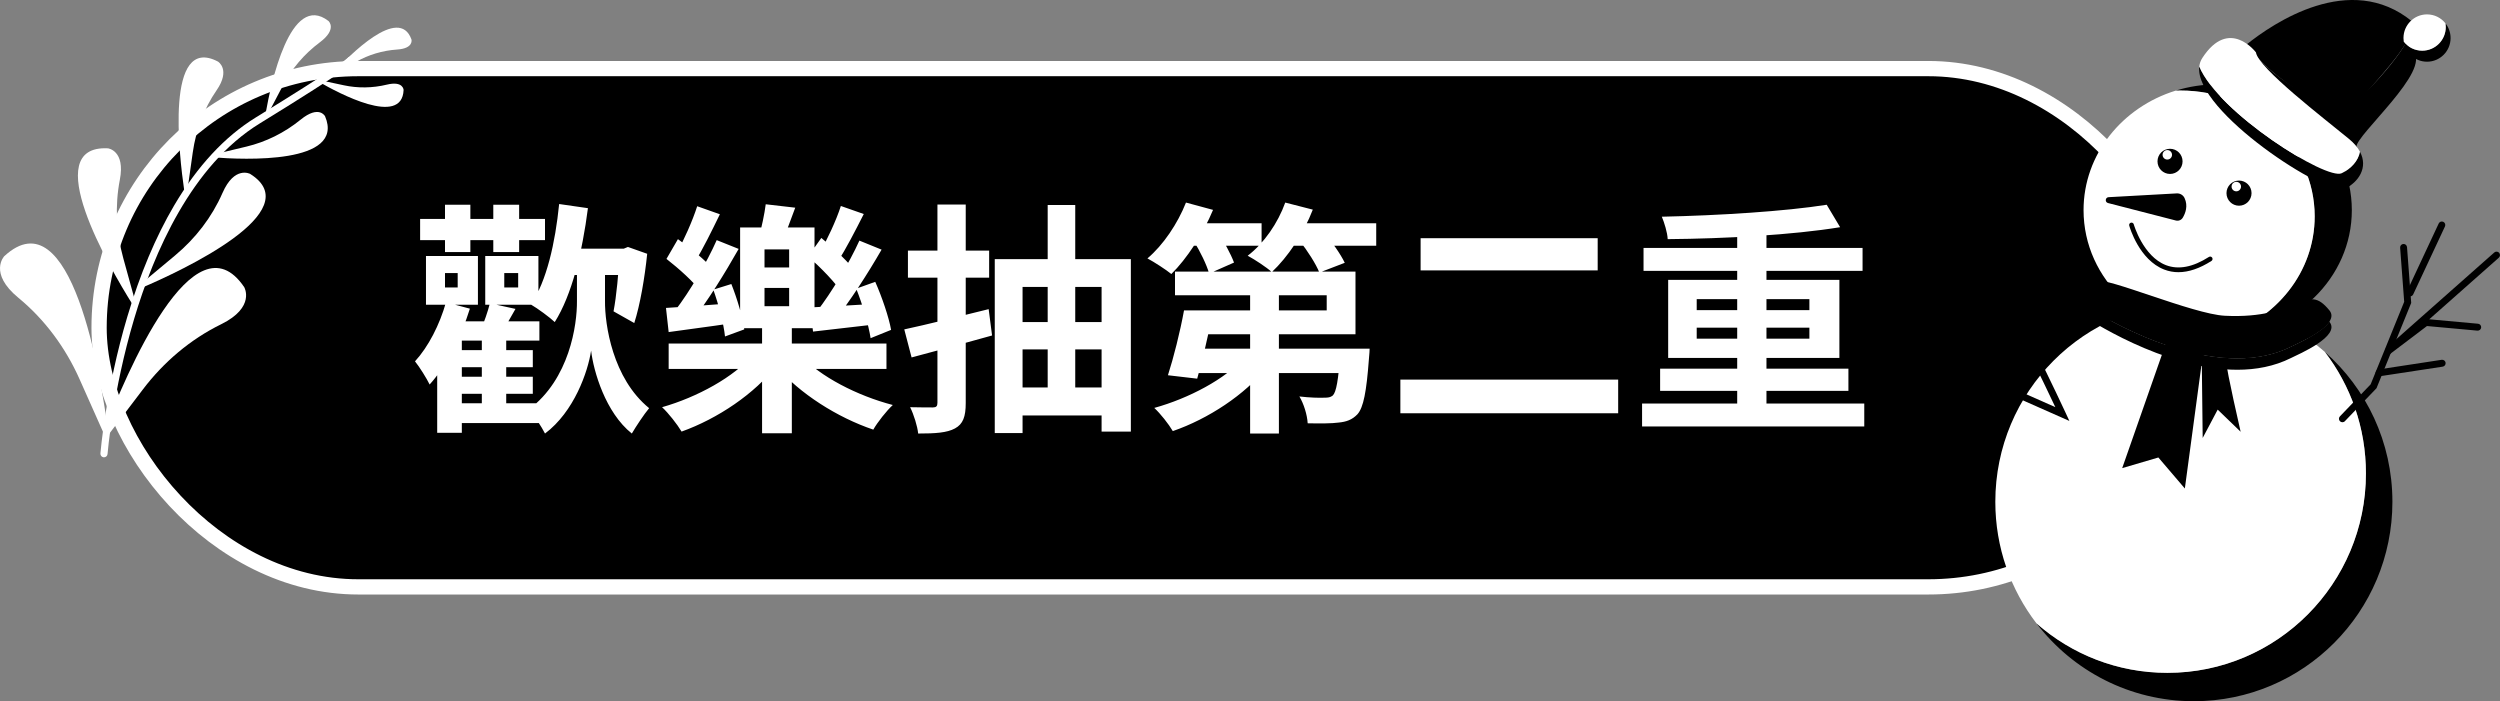
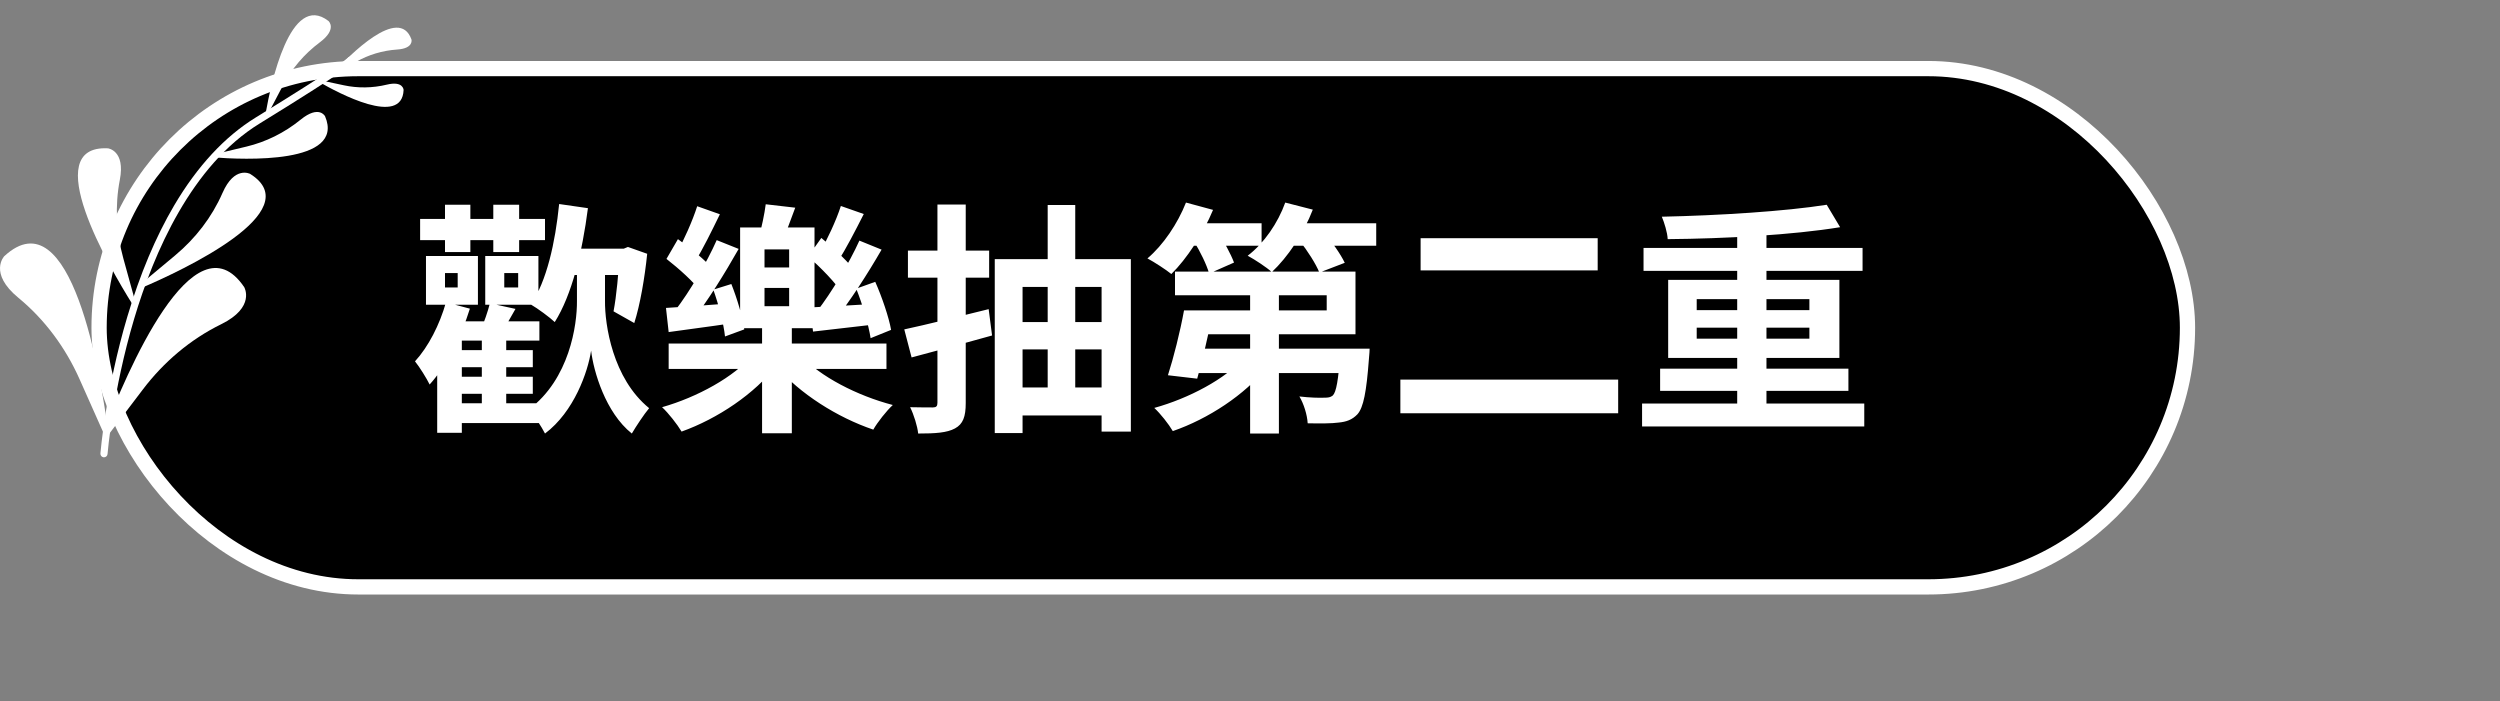
<svg xmlns="http://www.w3.org/2000/svg" width="164" height="46" viewBox="0 0 164 46" fill="none">
  <rect x="0" y="0" width="164" height="46" fill="#808080" stroke="none" />
  <rect x="6.5" y="4.5" width="137" height="34" rx="17" fill="#FFCB12" fill-opacity="0.33" style="fill:#FFCB12;fill:color(display-p3 1 0.795 0.07);fill-opacity:0.33;" />
  <rect x="6.5" y="4.5" width="137" height="34" rx="17" stroke="white" style="stroke:white;stroke:white;stroke-opacity:1;" />
  <path d="M29.656 22.968H34.952V24.088H29.656V22.968ZM29.656 24.712H34.952V25.832H29.656V24.712ZM29.64 26.456H35.352V27.752H29.64V26.456ZM27.56 14.36H35.752V15.752H27.56V14.36ZM31.608 21.944H33.208V27.112H31.608V21.944ZM29.192 13.432H30.856V16.536H29.192V13.432ZM32.36 13.432H34.056V16.536H32.36V13.432ZM29.192 17.912V18.856H30.024V17.912H29.192ZM27.944 16.792H31.352V19.992H27.944V16.792ZM33.08 17.912V18.856H33.992V17.912H33.08ZM31.832 16.792H35.32V19.992H31.832V16.792ZM30.296 21.08H35.384V22.344H30.296V28.392H28.68V22.616L30.104 21.08H30.296ZM32.136 19.896L33.816 20.264C33.432 20.936 33.064 21.592 32.792 22.056L31.512 21.688C31.752 21.16 32.008 20.424 32.136 19.896ZM29.256 19.832L30.824 20.248C30.248 22.104 29.288 24.008 28.184 25.224C28.008 24.856 27.512 24.056 27.224 23.704C28.104 22.744 28.84 21.304 29.256 19.832ZM36.792 16.312H41.288V18.04H36.792V16.312ZM38.776 16.984H39.688V19.736C39.672 21.288 40.184 24.824 42.584 26.776C42.248 27.176 41.72 27.976 41.448 28.44C39.72 27.064 38.936 24.36 38.776 23C38.568 24.392 37.656 27.016 35.752 28.44C35.544 28.024 35.016 27.208 34.696 26.856C37.352 24.872 37.864 21.32 37.848 19.736V16.984H38.776ZM36.68 13.384L38.568 13.656C38.2 16.536 37.512 19.352 36.392 21.128C36.072 20.824 35.272 20.232 34.824 19.976C35.864 18.44 36.424 15.928 36.68 13.384ZM40.648 16.312H40.92L41.192 16.2L42.456 16.648C42.296 18.216 41.992 19.992 41.608 21.192L40.248 20.424C40.44 19.432 40.584 17.864 40.648 16.6V16.312ZM43.864 22.536H58.152V24.2H43.864V22.536ZM49.992 21.288H51.944V28.424H49.992V21.288ZM49.4 23.256L50.968 23.944C49.512 25.832 47.08 27.464 44.712 28.312C44.424 27.832 43.848 27.096 43.432 26.712C45.736 26.056 48.168 24.728 49.4 23.256ZM52.52 23.304C53.784 24.696 56.232 25.96 58.568 26.568C58.152 26.952 57.56 27.704 57.288 28.184C54.92 27.384 52.456 25.816 50.936 24.04L52.52 23.304ZM50.152 18.888V20.088H51.768V18.888H50.152ZM50.152 16.36V17.544H51.768V16.36H50.152ZM48.552 14.92H53.432V21.528H48.552V14.92ZM50.232 13.4L52.168 13.624C51.864 14.456 51.56 15.272 51.304 15.832L49.784 15.56C49.96 14.92 50.152 14.04 50.232 13.4ZM43.72 16.984L44.472 15.688C45.288 16.264 46.328 17.112 46.792 17.688L45.992 19.16C45.544 18.52 44.52 17.608 43.72 16.984ZM46.792 19L47.976 18.632C48.36 19.592 48.728 20.84 48.824 21.608L47.56 22.072C47.48 21.272 47.144 19.976 46.792 19ZM47.016 15.752L48.456 16.328C47.56 17.912 46.424 19.752 45.48 20.936L44.296 20.36C45.224 19.16 46.376 17.208 47.016 15.752ZM45.736 13.528L47.224 14.056C46.696 15.144 46.104 16.344 45.608 17.144L44.376 16.632C44.84 15.8 45.432 14.488 45.736 13.528ZM43.688 20.2C44.792 20.136 46.344 20.024 47.976 19.896L47.992 21.208C46.52 21.432 45.08 21.608 43.864 21.784L43.688 20.2ZM53.016 16.824L53.88 15.608C54.712 16.296 55.752 17.272 56.216 17.928L55.304 19.32C54.872 18.6 53.848 17.56 53.016 16.824ZM56.168 18.936L57.416 18.488C57.864 19.496 58.312 20.824 58.456 21.64L57.112 22.184C56.984 21.336 56.584 19.976 56.168 18.936ZM56.376 15.784L57.832 16.376C56.92 17.96 55.736 19.8 54.776 20.984L53.592 20.424C54.536 19.208 55.72 17.24 56.376 15.784ZM55.16 13.512L56.664 14.04C56.104 15.144 55.496 16.328 54.984 17.112L53.752 16.616C54.232 15.784 54.856 14.472 55.16 13.512ZM53.128 20.168C54.264 20.12 55.848 20.024 57.496 19.928V21.272C56.024 21.448 54.552 21.608 53.336 21.752L53.128 20.168ZM59.32 21.608C60.744 21.304 62.856 20.776 64.856 20.28L65.08 22.008C63.256 22.52 61.32 23.048 59.8 23.448L59.32 21.608ZM59.56 16.44H64.888V18.216H59.56V16.44ZM61.496 13.416H63.352V26.44C63.352 27.336 63.176 27.816 62.648 28.104C62.12 28.392 61.352 28.44 60.232 28.44C60.184 27.96 59.944 27.192 59.704 26.712C60.328 26.728 60.984 26.728 61.192 26.728C61.416 26.728 61.496 26.648 61.496 26.424V13.416ZM65.256 17H74.184V28.312H72.264V18.824H67.08V28.408H65.256V17ZM66.408 21.128H72.792V22.92H66.408V21.128ZM66.456 25.416H72.856V27.256H66.456V25.416ZM68.728 13.448H70.536V26.536H68.728V13.448ZM78.728 20.36H87.032V19.368H77.08V17.816H88.92V21.928H78.728V20.36ZM77.672 20.36H79.592C79.288 21.88 78.872 23.672 78.536 24.84L76.616 24.616C76.984 23.48 77.416 21.768 77.672 20.36ZM78.344 22.872H88.424V24.472H77.864L78.344 22.872ZM87.928 22.872H89.848C89.848 22.872 89.832 23.32 89.8 23.56C89.64 25.688 89.448 26.728 89.048 27.176C88.696 27.544 88.312 27.672 87.816 27.72C87.368 27.784 86.6 27.784 85.784 27.768C85.752 27.208 85.528 26.488 85.24 26.008C85.912 26.088 86.584 26.104 86.872 26.088C87.128 26.088 87.272 26.072 87.432 25.944C87.656 25.72 87.8 24.952 87.928 23.096V22.872ZM82.008 18.184H83.896V28.44H82.008V18.184ZM81.624 23.448L83.112 24.088C81.672 25.896 79.256 27.48 76.936 28.28C76.664 27.816 76.12 27.128 75.72 26.76C77.976 26.136 80.408 24.856 81.624 23.448ZM77.72 14.648H82.76V16.12H77.72V14.648ZM84.072 14.648H90.28V16.12H84.072V14.648ZM77.8 13.288L79.576 13.768C78.92 15.352 77.848 16.984 76.84 17.976C76.488 17.688 75.72 17.192 75.272 16.952C76.312 16.072 77.256 14.664 77.8 13.288ZM84.312 13.288L86.12 13.752C85.512 15.336 84.472 16.872 83.432 17.848C83.08 17.528 82.296 17.016 81.848 16.776C82.92 15.96 83.832 14.632 84.312 13.288ZM78.312 15.816L79.848 15.16C80.264 15.784 80.744 16.664 80.952 17.224L79.32 17.944C79.16 17.368 78.728 16.488 78.312 15.816ZM85.256 15.8L86.84 15.24C87.352 15.832 87.944 16.664 88.216 17.24L86.552 17.88C86.328 17.32 85.768 16.44 85.256 15.8ZM93.192 15.624H104.808V17.736H93.192V15.624ZM91.864 24.904H106.152V27.112H91.864V24.904ZM107.72 26.472H122.296V27.976H107.72V26.472ZM107.816 16.264H122.184V17.768H107.816V16.264ZM108.904 24.184H121.256V25.64H108.904V24.184ZM113.96 14.904H115.88V27.24H113.96V14.904ZM119.832 13.432L120.712 14.904C117.592 15.416 113.144 15.656 109.4 15.688C109.384 15.256 109.176 14.6 109.016 14.216C112.76 14.136 117.112 13.864 119.832 13.432ZM111.304 21.496V22.216H118.696V21.496H111.304ZM111.304 19.624V20.344H118.696V19.624H111.304ZM109.432 18.36H120.664V23.48H109.432V18.36Z" fill="white" style="fill:white;fill:white;fill-opacity:1;" />
  <g clip-path="url(#clip0_189_7124)">
    <path d="M156.942 32.918C156.942 40.143 151.111 46 143.918 46C139.712 46 135.972 43.998 133.591 40.891C135.884 42.913 138.889 44.139 142.181 44.139C149.374 44.139 155.205 38.282 155.205 31.057C155.205 28.056 154.199 25.291 152.507 23.084C155.226 25.481 156.942 28.998 156.942 32.918V32.918Z" fill="#CECDCC" style="fill:#CECDCC;fill:color(display-p3 0.808 0.804 0.8);fill-opacity:1;" />
    <path d="M155.205 31.057C155.205 38.282 149.374 44.139 142.181 44.139C138.89 44.139 135.884 42.913 133.591 40.891C131.899 38.684 130.893 35.919 130.893 32.917C130.893 25.692 136.724 19.836 143.917 19.836C147.208 19.836 150.214 21.062 152.507 23.084C154.199 25.291 155.205 28.056 155.205 31.057Z" fill="white" style="fill:white;fill:white;fill-opacity:1;" />
-     <path d="M154.28 13.786C154.28 18.245 150.512 21.877 145.799 22.034C149.309 20.95 151.843 17.849 151.843 14.193C151.843 9.634 147.904 5.939 143.043 5.939C142.937 5.939 142.831 5.94 142.726 5.945C143.592 5.677 144.518 5.532 145.48 5.532C150.341 5.532 154.28 9.227 154.28 13.785V13.786Z" fill="#CECDCC" style="fill:#CECDCC;fill:color(display-p3 0.808 0.804 0.8);fill-opacity:1;" />
    <path d="M151.843 14.194C151.843 17.849 149.309 20.95 145.799 22.034C145.693 22.039 145.586 22.041 145.48 22.041C140.62 22.041 136.681 18.345 136.681 13.786C136.681 10.13 139.215 7.029 142.726 5.945C142.831 5.941 142.937 5.939 143.043 5.939C147.904 5.939 151.843 9.634 151.843 14.194Z" fill="white" style="fill:white;fill:white;fill-opacity:1;" />
    <path d="M158.507 1.641C158.507 1.641 158.39 1.68 158.25 1.763C157.977 1.924 157.618 2.251 157.852 2.784C156.846 4.519 154.313 6.838 154.341 7.393C154.376 8.052 149.54 5.871 147.368 2.924C149.132 1.509 154.171 -1.911 158.222 1.396C158.318 1.474 158.413 1.556 158.507 1.641Z" fill="#E2463B" style="fill:#E2463B;fill:color(display-p3 0.886 0.275 0.231);fill-opacity:1;" />
    <path d="M154.579 9.642C154.619 10.423 147.826 7.217 146.721 3.477C146.721 3.477 146.955 3.255 147.368 2.924C149.54 5.871 152.937 6.948 153.917 6.948C154.47 6.948 156.846 4.519 157.852 2.784C157.928 2.957 158.066 3.151 158.289 3.367C159.557 4.601 154.537 8.861 154.579 9.642Z" fill="#CC322E" style="fill:#CC322E;fill:color(display-p3 0.8 0.196 0.18);fill-opacity:1;" />
    <path d="M153.801 12.396C152.689 12.935 143.929 7.307 144.272 4.363C145.54 7.414 152.624 11.845 153.616 11.364C154.226 11.069 154.706 10.556 154.812 9.95C155.365 10.981 154.735 11.943 153.801 12.396Z" fill="#CECDCC" style="fill:#CECDCC;fill:color(display-p3 0.808 0.804 0.8);fill-opacity:1;" />
-     <path d="M154.812 9.95C154.706 10.556 154.226 11.069 153.616 11.364C152.624 11.845 145.54 7.414 144.271 4.363C144.295 4.164 144.359 3.977 144.471 3.806C146.23 1.093 147.99 3.436 147.99 3.436C148.134 4.461 152.491 7.793 154.087 9.108C154.427 9.388 154.663 9.671 154.812 9.95Z" fill="white" style="fill:white;fill:white;fill-opacity:1;" />
    <path d="M160.758 2.496C160.758 3.353 160.066 4.048 159.213 4.048C158.441 4.048 157.802 3.479 157.686 2.737C157.969 3.095 158.406 3.324 158.897 3.324C159.75 3.324 160.442 2.63 160.442 1.773C160.442 1.691 160.435 1.611 160.424 1.532C160.633 1.797 160.758 2.132 160.758 2.496Z" fill="#CECDCC" style="fill:#CECDCC;fill:color(display-p3 0.808 0.804 0.8);fill-opacity:1;" />
    <path d="M160.442 1.773C160.442 2.63 159.75 3.324 158.897 3.324C158.406 3.324 157.969 3.095 157.686 2.737C157.674 2.658 157.668 2.578 157.668 2.496C157.668 1.639 158.36 0.944 159.213 0.944C159.703 0.944 160.141 1.174 160.424 1.532C160.435 1.611 160.442 1.691 160.442 1.773Z" fill="white" style="fill:white;fill:white;fill-opacity:1;" />
    <path d="M132.939 22.267C132.932 22.267 132.924 22.267 132.917 22.267C132.792 22.255 132.701 22.144 132.713 22.018L133.06 18.317C133.072 18.192 133.182 18.1 133.307 18.112C133.432 18.124 133.523 18.235 133.512 18.36L133.164 22.061C133.154 22.179 133.054 22.267 132.939 22.267Z" fill="#6D340A" style="fill:#6D340A;fill:color(display-p3 0.427 0.204 0.039);fill-opacity:1;" />
    <path d="M130.242 18.567C130.126 18.567 130.028 18.48 130.016 18.362L129.664 14.781C129.652 14.655 129.743 14.544 129.867 14.532C129.992 14.519 130.103 14.611 130.116 14.736L130.468 18.317C130.48 18.443 130.389 18.554 130.264 18.566C130.256 18.567 130.249 18.567 130.242 18.567Z" fill="#6D340A" style="fill:#6D340A;fill:color(display-p3 0.427 0.204 0.039);fill-opacity:1;" />
    <path d="M135.752 27.614L128.023 24.192C127.908 24.141 127.856 24.007 127.907 23.892C127.957 23.776 128.091 23.725 128.206 23.775L134.829 26.708C134.474 25.953 133.793 24.525 133.069 23.088C131.127 19.237 130.616 18.78 130.505 18.731C129.637 18.414 127.329 16.183 127.068 15.929C126.979 15.841 126.976 15.697 127.063 15.607C127.151 15.517 127.294 15.514 127.384 15.602C128.072 16.272 130.002 18.063 130.661 18.303C130.845 18.371 131.276 18.528 133.458 22.853C134.518 24.954 135.488 27.044 135.497 27.065L135.751 27.613L135.752 27.614Z" fill="#6D340A" style="fill:#6D340A;fill:color(display-p3 0.427 0.204 0.039);fill-opacity:1;" />
    <path d="M129.156 26.614C129.05 26.614 128.956 26.54 128.934 26.431C128.909 26.308 128.989 26.188 129.112 26.163L132.332 25.509C132.454 25.484 132.574 25.564 132.599 25.688C132.624 25.811 132.544 25.931 132.421 25.956L129.201 26.61C129.186 26.613 129.171 26.614 129.157 26.614H129.156Z" fill="#6D340A" style="fill:#6D340A;fill:color(display-p3 0.427 0.204 0.039);fill-opacity:1;" />
    <path d="M153.662 27.699C153.605 27.699 153.548 27.678 153.505 27.636C153.414 27.549 153.412 27.404 153.498 27.314L155.514 25.213L157.715 19.799L157.449 16.248C157.44 16.123 157.533 16.013 157.658 16.004C157.782 15.994 157.891 16.088 157.901 16.214L158.175 19.872L155.899 25.467L153.824 27.63C153.78 27.677 153.72 27.7 153.661 27.7L153.662 27.699Z" fill="#56290B" style="fill:#56290B;fill:color(display-p3 0.337 0.161 0.043);fill-opacity:1;" />
    <path d="M158.1 19.443C158.067 19.443 158.035 19.437 158.004 19.422C157.89 19.368 157.842 19.232 157.895 19.118L159.979 14.661C160.032 14.547 160.167 14.498 160.281 14.552C160.394 14.605 160.443 14.741 160.39 14.855L158.306 19.312C158.267 19.395 158.186 19.443 158.1 19.443H158.1Z" fill="#56290B" style="fill:#56290B;fill:color(display-p3 0.337 0.161 0.043);fill-opacity:1;" />
    <path d="M156.776 23.23L156.49 22.877L163.623 16.564C163.717 16.481 163.861 16.49 163.943 16.584C164.026 16.678 164.017 16.822 163.923 16.905L159.359 20.945L162.559 21.237C162.684 21.248 162.776 21.359 162.764 21.484C162.753 21.609 162.643 21.701 162.518 21.69L159.209 21.388L156.776 23.23Z" fill="#56290B" style="fill:#56290B;fill:color(display-p3 0.337 0.161 0.043);fill-opacity:1;" />
    <path d="M156.065 24.688C155.955 24.688 155.858 24.607 155.841 24.494C155.823 24.369 155.908 24.253 156.032 24.235L160.173 23.603C160.296 23.584 160.412 23.67 160.431 23.794C160.449 23.918 160.364 24.034 160.24 24.053L156.099 24.684C156.088 24.686 156.076 24.687 156.065 24.687V24.688Z" fill="#56290B" style="fill:#56290B;fill:color(display-p3 0.337 0.161 0.043);fill-opacity:1;" />
    <path d="M150.285 23.488C145.904 25.678 139.873 22.629 137.598 21.296C137.115 21.014 136.922 20.435 137.094 19.929C137.18 20.179 137.351 20.401 137.598 20.545C139.873 21.877 145.904 24.926 150.285 22.738C150.666 22.547 152.313 21.841 152.805 21.105C152.808 21.108 152.81 21.111 152.813 21.114C153.576 22.053 150.795 23.234 150.285 23.488Z" fill="#CC322E" style="fill:#CC322E;fill:color(display-p3 0.8 0.196 0.18);fill-opacity:1;" />
    <path d="M152.805 21.105C152.312 21.842 150.666 22.547 150.285 22.738C145.904 24.926 139.873 21.878 137.598 20.546C137.351 20.401 137.18 20.18 137.094 19.929C137.125 19.838 137.167 19.75 137.223 19.666C137.343 19.48 137.476 19.315 137.608 19.216C138.071 18.867 143.859 21.357 145.943 21.463C150.951 21.718 151.243 19.191 152.804 21.105H152.805Z" fill="#E2463B" style="fill:#E2463B;fill:color(display-p3 0.886 0.275 0.231);fill-opacity:1;" />
    <path d="M152.804 21.105C152.312 21.842 150.665 22.547 150.284 22.738C145.903 24.926 139.873 21.878 137.597 20.546C137.351 20.401 137.179 20.18 137.094 19.929C136.982 19.603 137.017 19.228 137.222 18.915C137.343 18.73 137.476 18.564 137.607 18.465C138.07 18.115 143.859 20.607 145.943 20.713C150.96 20.969 151.243 18.431 152.812 20.364C153.005 20.602 152.971 20.855 152.804 21.105H152.804Z" fill="#E2463B" style="fill:#E2463B;fill:color(display-p3 0.886 0.275 0.231);fill-opacity:1;" />
    <path d="M142.168 22.278L139.216 30.709L141.589 30.011L143.326 32.045L144.599 22.583L142.168 22.278Z" fill="#E2463B" style="fill:#E2463B;fill:color(display-p3 0.886 0.275 0.231);fill-opacity:1;" />
-     <path d="M146.06 23.828C146.044 24.232 146.986 28.324 146.986 28.324L145.48 26.871L144.496 28.731L144.435 23.506L146.06 23.828Z" fill="#CC322E" style="fill:#CC322E;fill:color(display-p3 0.8 0.196 0.18);fill-opacity:1;" />
    <path d="M142.795 12.687L138.323 12.935C138.101 12.948 138.07 13.264 138.285 13.319L142.738 14.466C142.913 14.511 143.097 14.435 143.19 14.28C143.359 13.997 143.55 13.513 143.307 12.993C143.215 12.796 143.012 12.675 142.795 12.687Z" fill="#EA7424" style="fill:#EA7424;fill:color(display-p3 0.918 0.455 0.141);fill-opacity:1;" />
    <path d="M142.354 11.411C142.808 11.411 143.176 11.042 143.176 10.586C143.176 10.13 142.808 9.76 142.354 9.76C141.9 9.76 141.532 10.13 141.532 10.586C141.532 11.042 141.9 11.411 142.354 11.411Z" fill="black" style="fill:black;fill:black;fill-opacity:1;" />
    <path d="M142.485 10.156C142.485 9.984 142.347 9.844 142.175 9.844C142.004 9.844 141.865 9.984 141.865 10.156C141.865 10.328 142.004 10.467 142.175 10.467C142.347 10.467 142.485 10.328 142.485 10.156Z" fill="white" style="fill:white;fill:white;fill-opacity:1;" />
    <path d="M146.879 13.495C147.333 13.495 147.701 13.126 147.701 12.67C147.701 12.214 147.333 11.845 146.879 11.845C146.425 11.845 146.057 12.214 146.057 12.67C146.057 13.126 146.425 13.495 146.879 13.495Z" fill="black" style="fill:black;fill:black;fill-opacity:1;" />
    <path d="M147.011 12.239C147.011 12.067 146.872 11.928 146.701 11.928C146.529 11.928 146.391 12.067 146.391 12.239C146.391 12.411 146.529 12.551 146.701 12.551C146.872 12.551 147.011 12.411 147.011 12.239Z" fill="white" style="fill:white;fill:white;fill-opacity:1;" />
    <path d="M142.907 17.856C142.584 17.856 142.275 17.799 141.978 17.685C140.325 17.051 139.703 14.892 139.678 14.8C139.655 14.718 139.702 14.632 139.785 14.609C139.867 14.585 139.952 14.633 139.975 14.716C139.981 14.736 140.583 16.818 142.09 17.395C142.907 17.708 143.855 17.526 144.905 16.855C144.977 16.809 145.073 16.831 145.119 16.903C145.165 16.976 145.143 17.072 145.071 17.118C144.302 17.609 143.578 17.855 142.907 17.855V17.856Z" fill="#6D340A" style="fill:#6D340A;fill:color(display-p3 0.427 0.204 0.039);fill-opacity:1;" />
  </g>
  <g clip-path="url(#clip1_189_7124)">
    <path d="M6.834 28.28C8.233 24.614 12.726 13.955 16.021 18.838C16.021 18.838 16.785 20.151 14.504 21.272C12.486 22.263 10.742 23.745 9.378 25.541L7.159 28.461C7.028 28.634 6.756 28.483 6.834 28.279V28.28Z" fill="white" style="fill:white;fill:white;fill-opacity:1;" />
    <path d="M7.101 28.364C6.626 24.735 4.691 12.729 0.277 16.809C0.277 16.809 -0.766 17.911 1.199 19.529C2.939 20.96 4.297 22.804 5.216 24.867L6.81 28.447C6.882 28.608 7.124 28.54 7.101 28.364Z" fill="white" style="fill:white;fill:white;fill-opacity:1;" />
    <path d="M8.678 19.943C7.189 17.56 2.477 9.497 7.08 9.73C7.08 9.73 8.235 9.866 7.861 11.795C7.53 13.502 7.626 15.266 8.088 16.941L8.89 19.848C8.926 19.979 8.75 20.058 8.678 19.943Z" fill="white" style="fill:white;fill:white;fill-opacity:1;" />
-     <path d="M12.091 12.535C11.743 10.153 10.82 2.212 14.301 4.041C14.301 4.041 15.149 4.561 14.208 5.923C13.376 7.129 12.854 8.53 12.646 9.995L12.286 12.537C12.269 12.652 12.107 12.65 12.09 12.534L12.091 12.535Z" fill="white" style="fill:white;fill:white;fill-opacity:1;" />
    <path d="M17.433 7.4C17.757 5.552 19.038 -0.571 21.55 1.379C21.55 1.379 22.142 1.909 20.979 2.778C19.949 3.547 19.136 4.515 18.574 5.582L17.601 7.433C17.557 7.517 17.418 7.489 17.433 7.399V7.4Z" fill="white" style="fill:white;fill:white;fill-opacity:1;" />
    <path d="M21.908 4.734C22.868 3.687 26.183 0.308 26.992 2.591C26.992 2.591 27.154 3.175 26.057 3.249C25.085 3.314 24.171 3.595 23.378 4.046L22.001 4.825C21.939 4.86 21.861 4.785 21.908 4.734Z" fill="white" style="fill:white;fill:white;fill-opacity:1;" />
    <path d="M20.941 5.379C22.178 6.095 26.379 8.345 26.476 5.902C26.476 5.902 26.458 5.291 25.379 5.552C24.425 5.783 23.461 5.789 22.562 5.596L21.003 5.263C20.933 5.248 20.881 5.344 20.941 5.379Z" fill="white" style="fill:white;fill:white;fill-opacity:1;" />
    <path d="M13.985 10.322C15.985 10.481 22.665 10.787 21.324 7.627C21.324 7.627 20.935 6.864 19.722 7.849C18.649 8.722 17.429 9.314 16.173 9.615L13.995 10.137C13.896 10.16 13.888 10.314 13.985 10.322Z" fill="white" style="fill:white;fill:white;fill-opacity:1;" />
    <path d="M9.306 18.876C11.88 17.775 20.322 13.861 16.41 11.408C16.41 11.408 15.383 10.856 14.597 12.655C13.901 14.248 12.823 15.64 11.492 16.751L9.185 18.676C9.081 18.763 9.181 18.929 9.305 18.876H9.306Z" fill="white" style="fill:white;fill:white;fill-opacity:1;" />
    <path d="M6.821 30C6.815 30 6.809 30 6.802 30C6.673 29.989 6.577 29.876 6.587 29.746C6.591 29.705 6.933 25.55 8.348 20.79C9.181 17.99 10.216 15.528 11.427 13.474C12.948 10.895 14.751 8.952 16.787 7.701C22.076 4.451 22.73 3.877 22.8 3.805C22.863 3.722 22.977 3.688 23.077 3.73C23.196 3.78 23.253 3.918 23.203 4.038C23.178 4.1 23.146 4.176 22.314 4.747C21.605 5.233 20.113 6.209 17.032 8.103C12.56 10.851 10.086 16.592 8.798 20.924C7.396 25.636 7.059 29.742 7.055 29.783C7.046 29.907 6.943 30 6.822 30H6.821Z" fill="white" style="fill:white;fill:white;fill-opacity:1;" />
  </g>
  <defs>
    <clipPath id="clip0_189_7124">
-       <rect width="37" height="46" fill="white" style="fill:white;fill:white;fill-opacity:1;" transform="translate(127)" />
-     </clipPath>
+       </clipPath>
    <clipPath id="clip1_189_7124">
      <rect width="27" height="29" fill="white" style="fill:white;fill:white;fill-opacity:1;" transform="translate(0 1)" />
    </clipPath>
  </defs>
</svg>